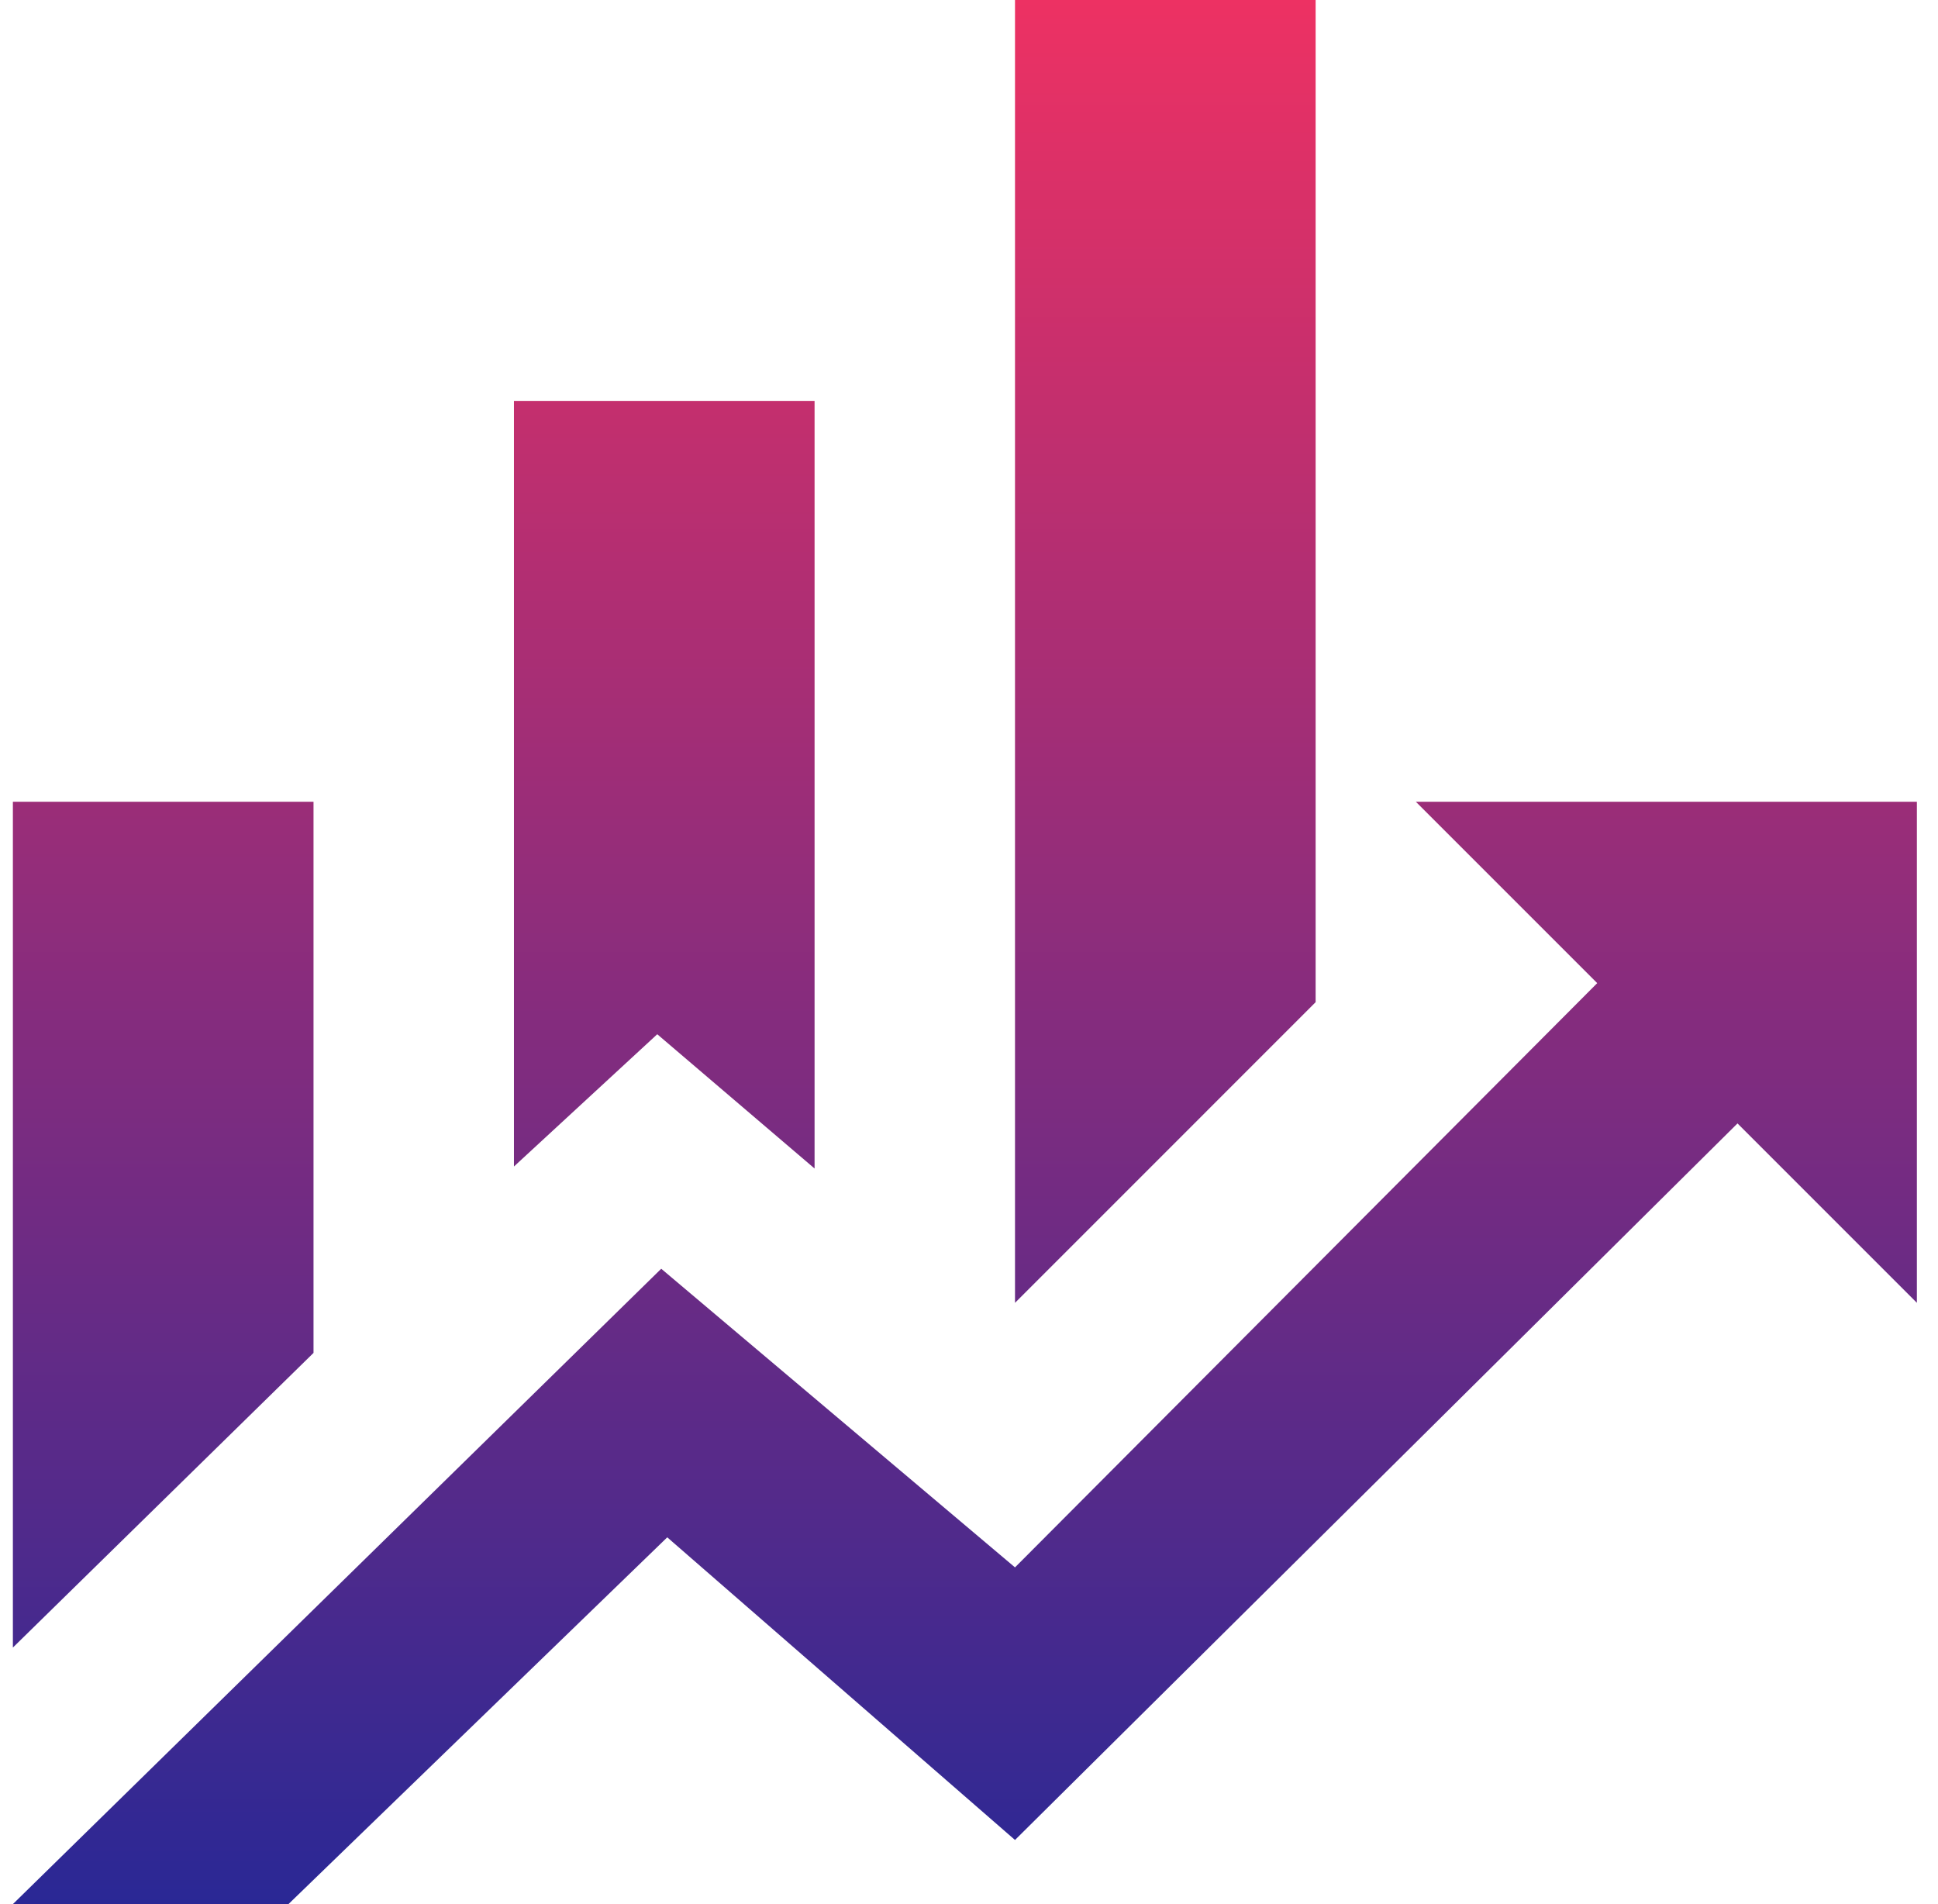
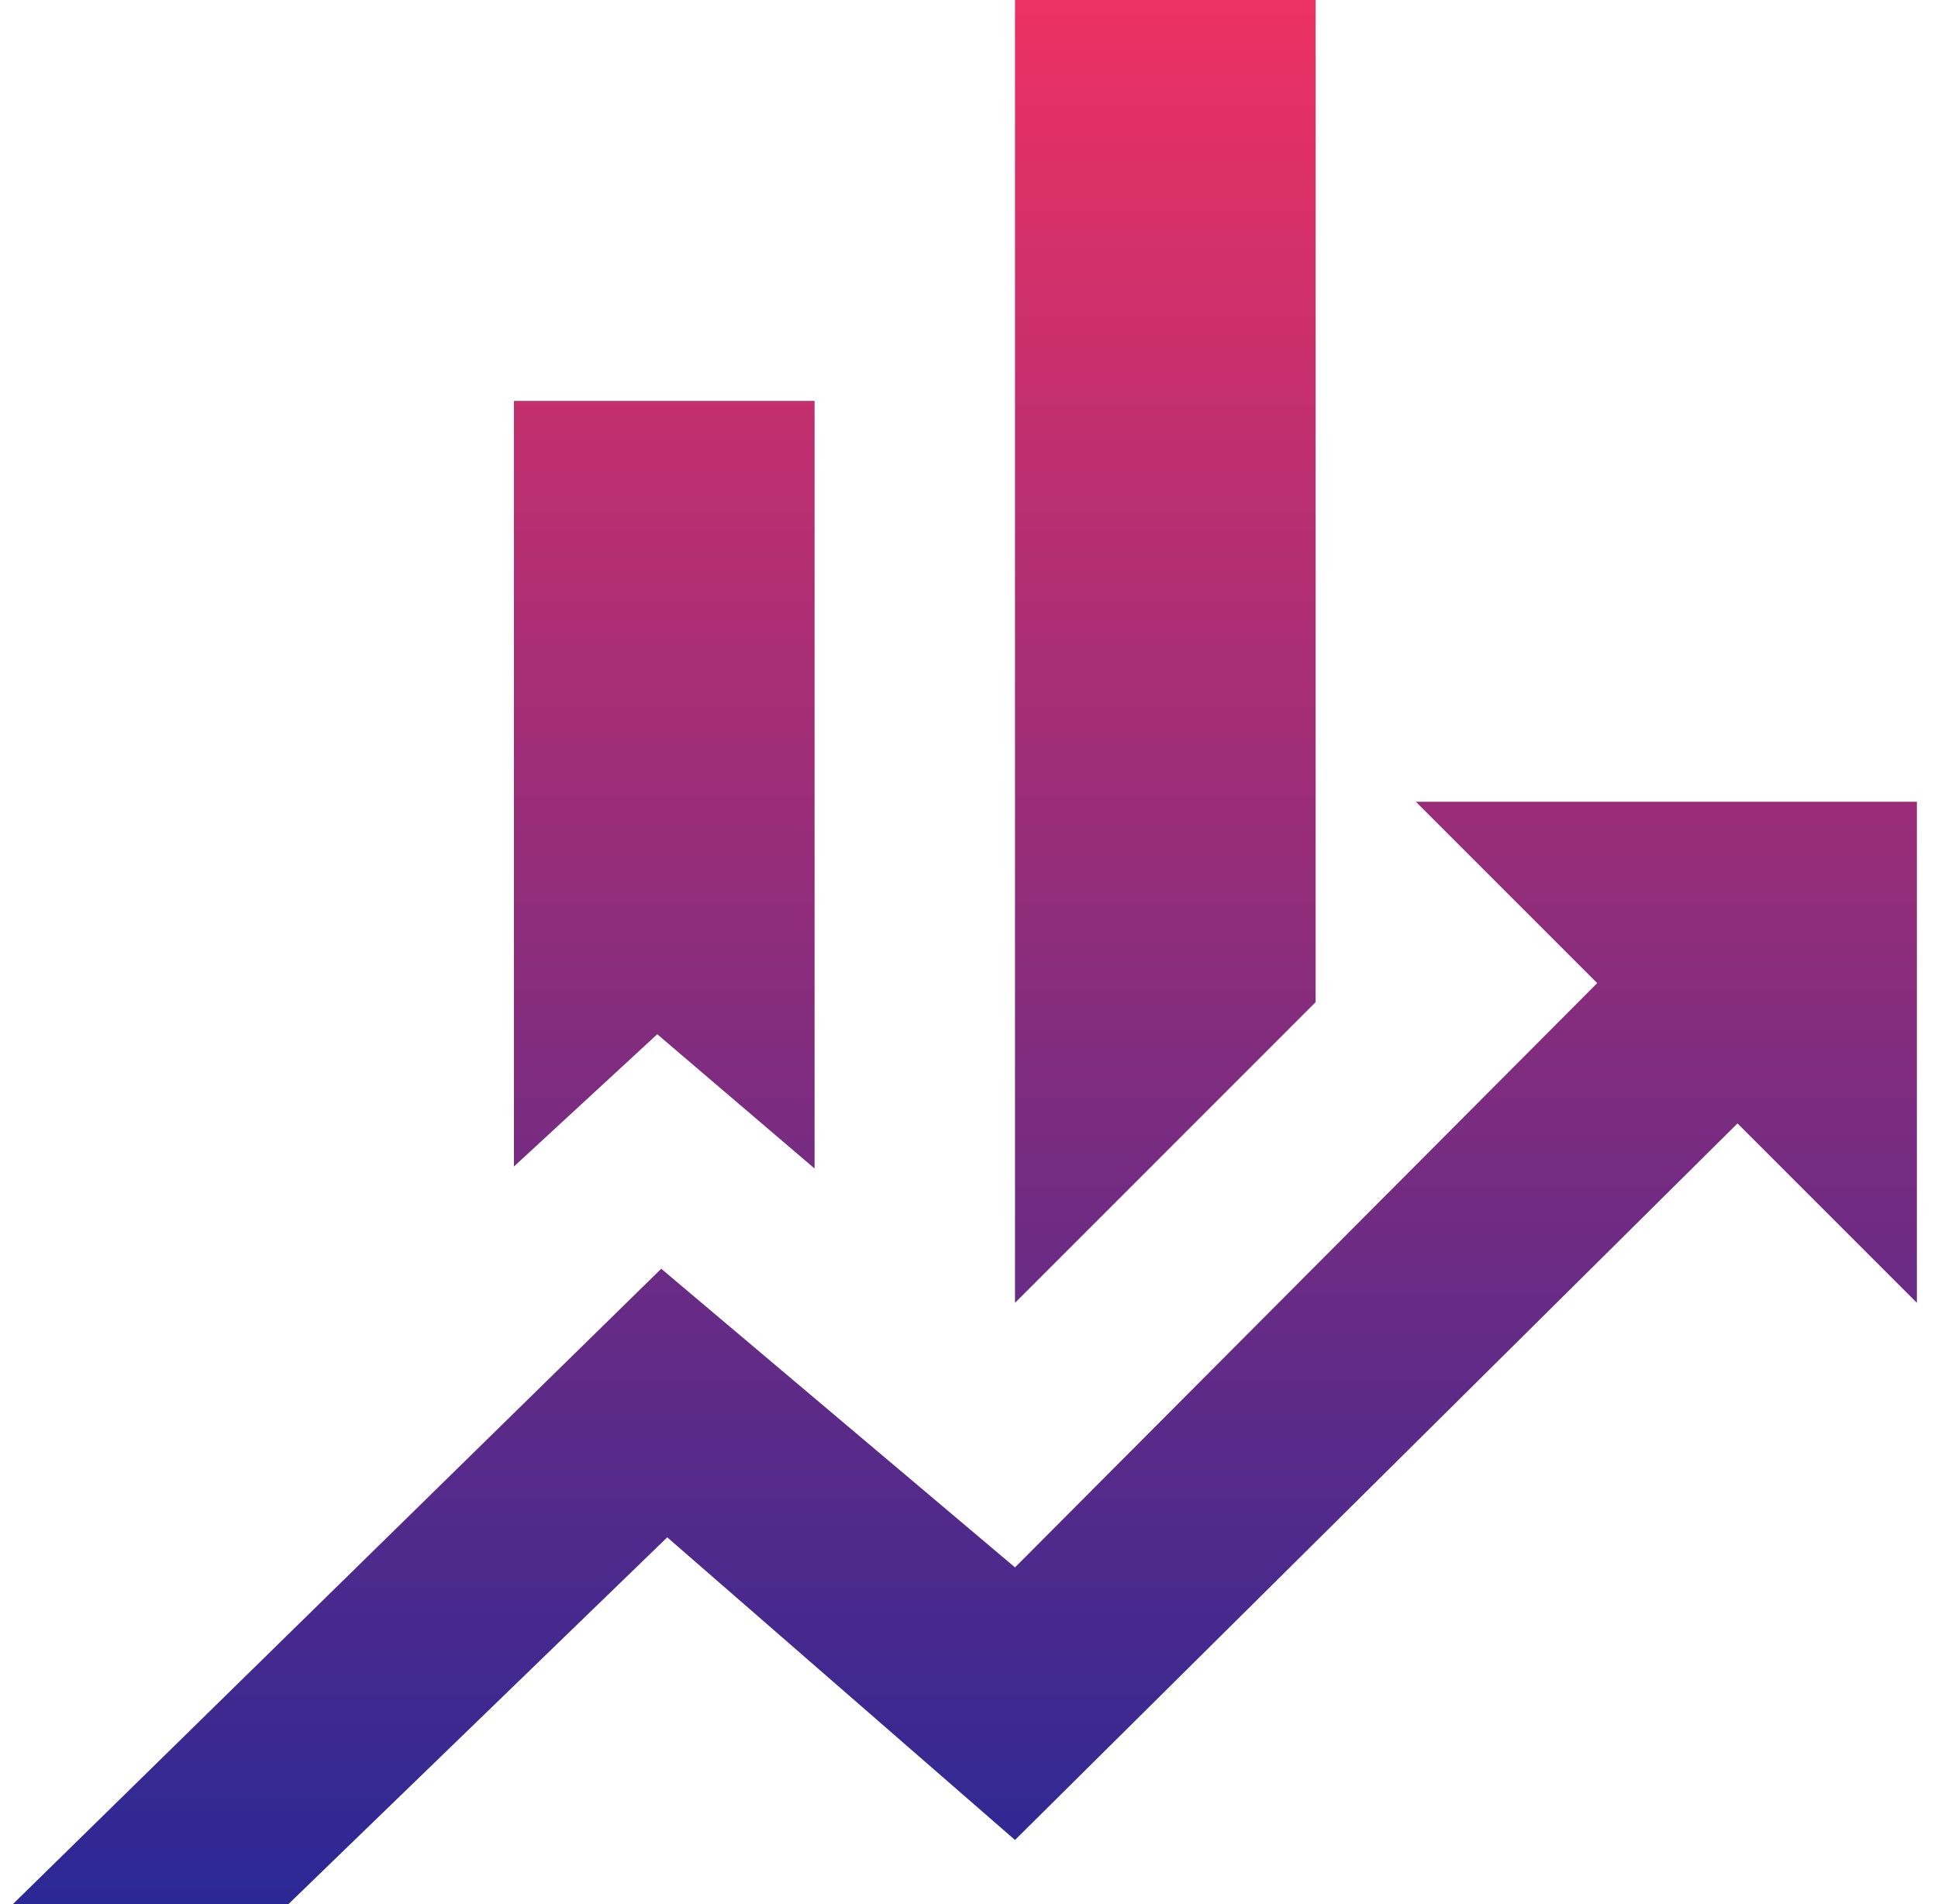
<svg xmlns="http://www.w3.org/2000/svg" width="57" height="56" viewBox="0 0 57 56" fill="none">
-   <path d="M9.221 39.789L0.379 48.455V23.579H9.221V39.789ZM23.958 34.366L19.331 30.417L15.116 34.307V11.79H23.958V34.366ZM38.695 29.474L29.853 38.316V0H38.695V29.474ZM46.977 28.914L41.642 23.579H56.379V38.316L51.103 33.04L29.853 54.114L19.625 45.213L8.484 56H0.379L19.448 37.314L29.853 46.097" fill="url(#paint0_linear)" />
+   <path d="M9.221 39.789V23.579H9.221V39.789ZM23.958 34.366L19.331 30.417L15.116 34.307V11.79H23.958V34.366ZM38.695 29.474L29.853 38.316V0H38.695V29.474ZM46.977 28.914L41.642 23.579H56.379V38.316L51.103 33.04L29.853 54.114L19.625 45.213L8.484 56H0.379L19.448 37.314L29.853 46.097" fill="url(#paint0_linear)" />
  <defs>
    <linearGradient id="paint0_linear" x1="28.379" y1="0" x2="28.379" y2="56" gradientUnits="userSpaceOnUse">
      <stop stop-color="#ED3163" />
      <stop offset="1" stop-color="#2A2895" />
    </linearGradient>
  </defs>
</svg>